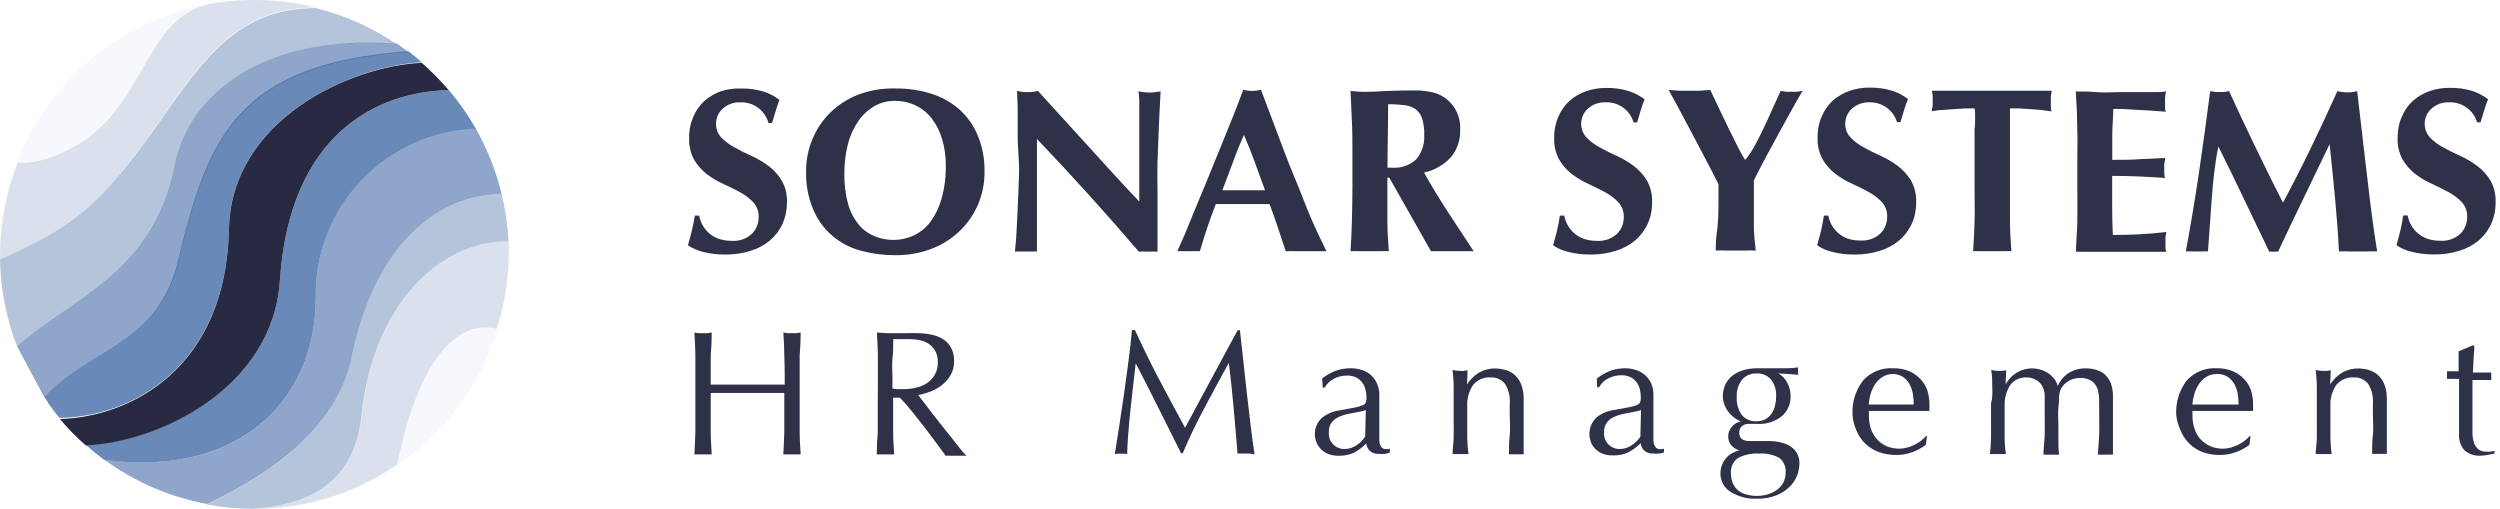
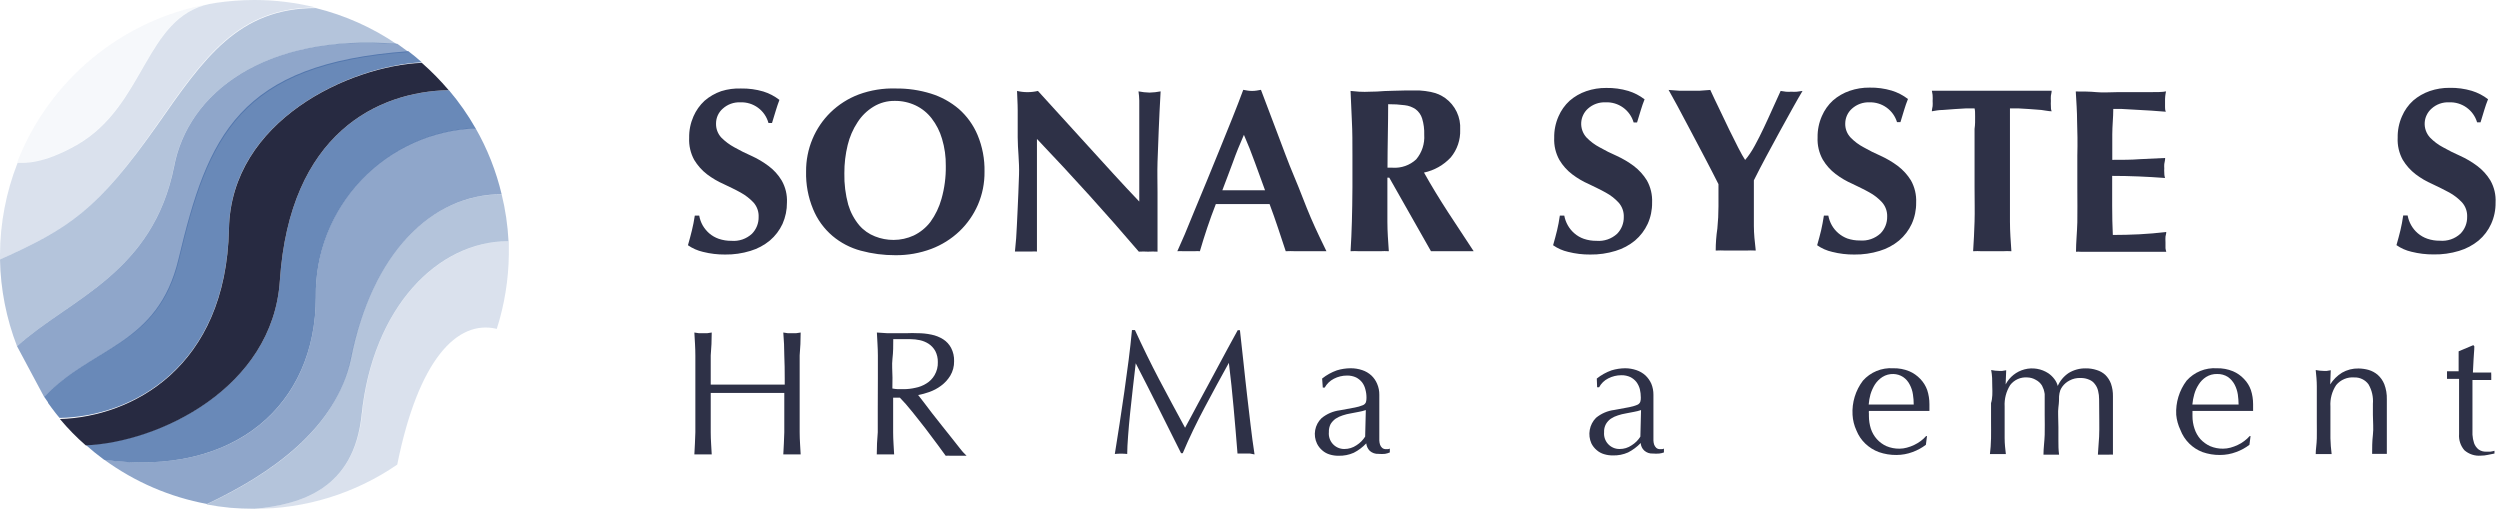
<svg xmlns="http://www.w3.org/2000/svg" width="226" height="46" viewBox="0 0 226 46" fill="none">
  <g opacity="0.8">
    <path d="M20.7 20.63C20.9 10.86 31.65 5.95 38.13 5.63C37.74 5.28 37.34 4.95 36.92 4.63C21.54 5.73 18.79 12.28 16.14 23.4C14.27 31.3 8.3 31.3 4 35.88C4.11 36.04 4.23 36.2 4.34 36.37V36.42C4.44 36.57 4.55 36.71 4.66 36.86L5.01 37.32C5.13 37.48 5.26 37.63 5.39 37.78C11.89 37.67 20.44 33.21 20.7 20.63Z" fill="#446BA6" />
  </g>
  <g opacity="0.05">
-     <path d="M44.94 29.76C41.31 28.9 37.81 32.55 35.94 42.03C40.27 39.087 43.465 34.755 45 29.75L44.94 29.76Z" fill="#446BA6" />
-   </g>
+     </g>
  <g opacity="0.2">
    <path d="M46 21.8C39.59 21.8 33.68 27.8 32.72 37.5C32 44.16 27.29 45.6 23 46C27.609 46.005 32.111 44.61 35.91 42C37.82 32.52 41.31 28.87 44.91 29.73C45.604 27.553 45.971 25.285 46 23C46 22.6 46 22.2 46 21.8Z" fill="#446BA6" />
  </g>
  <g opacity="0.4">
    <path d="M32.69 37.5C33.69 27.79 39.56 21.8 45.97 21.8C45.899 20.373 45.691 18.957 45.35 17.57C38.95 17.57 33.61 22.93 31.67 32.49C30.38 38.8 24.46 42.89 18.67 45.6C20.097 45.871 21.547 46.005 23 46C27.29 45.6 32 44.16 32.69 37.5Z" fill="#446BA6" />
  </g>
  <g opacity="0.6">
    <path d="M45.35 17.57C44.853 15.466 44.055 13.445 42.98 11.57C39.054 11.719 35.344 13.401 32.645 16.257C29.947 19.112 28.477 22.912 28.55 26.84C28.55 36.6 21.24 43.15 9.43 41.56C12.188 43.572 15.363 44.939 18.72 45.56C24.47 42.85 30.38 38.77 31.72 32.45C33.61 22.92 39 17.56 45.35 17.56V17.57Z" fill="#446BA6" />
  </g>
  <g opacity="0.8">
    <path d="M43 11.61C42.303 10.384 41.493 9.225 40.58 8.15C34.2 8.28 26.19 12 25.3 25.37C24.65 35.12 14.3 39.95 7.74 40.21C8.28 40.69 8.84 41.14 9.42 41.57C21.24 43.15 28.55 36.57 28.55 26.85C28.485 22.924 29.962 19.129 32.663 16.279C35.365 13.43 39.076 11.753 43 11.61Z" fill="#446BA6" />
  </g>
  <path d="M38.13 5.68C31.65 5.95 20.9 10.86 20.7 20.68C20.44 33.26 11.89 37.68 5.42 37.88C6.132 38.734 6.911 39.53 7.75 40.26C14.3 40 24.66 35.12 25.3 25.37C26.19 12 34.2 8.28 40.56 8.15C39.812 7.268 38.999 6.443 38.13 5.68Z" fill="#272A41" />
  <g opacity="0.6">
    <path d="M36.92 4.69L35.92 3.96C23.74 3 17 8.51 15.75 15C13.82 24.76 6.28 27 1.54 31.3L4 35.9C8.35 31.3 14.32 31.3 16.19 23.48C18.84 12.36 21.59 5.81 36.97 4.71L36.92 4.69Z" fill="#446BA6" />
  </g>
  <g opacity="0.4">
    <path d="M35.88 4C33.65 2.483 31.168 1.376 28.55 0.73C21.55 0.73 18.44 5.26 14.27 11.23C8.8 19 6.28 20.64 0 23.46C0.049 26.143 0.571 28.797 1.54 31.3C6.27 27 13.82 24.76 15.74 15C17 8.51 23.74 3 35.88 4Z" fill="#446BA6" />
  </g>
  <g opacity="0.2">
    <path d="M19.51 0.26L18.94 0.36C13.09 1.59 13.15 9.56 6.94 13.11C3.77 14.91 2.11 14.72 1.59 14.72C0.554 17.358 0.015 20.166 0 23V23.46C6.27 20.65 8.8 19.02 14.26 11.18C18.44 5.18 21.54 0.68 28.55 0.68C26.734 0.229 24.871 0.001 23 0C21.832 0.002 20.666 0.089 19.51 0.26Z" fill="#446BA6" />
  </g>
  <g opacity="0.05">
    <path d="M6.89 13.11C13.13 9.56 13.07 1.59 18.89 0.36C15.012 1.063 11.379 2.751 8.341 5.263C5.303 7.774 2.961 11.023 1.54 14.7C2.06 14.72 3.72 14.9 6.89 13.11Z" fill="#446BA6" />
  </g>
  <path d="M66.92 9.25C66.339 9.226 65.772 9.43 65.34 9.82C65.149 9.985 64.996 10.19 64.891 10.419C64.786 10.648 64.731 10.898 64.73 11.15C64.713 11.622 64.882 12.082 65.2 12.43C65.551 12.784 65.952 13.084 66.39 13.32C66.89 13.602 67.404 13.86 67.93 14.09C68.475 14.336 68.991 14.642 69.47 15C69.949 15.354 70.353 15.799 70.66 16.31C71.008 16.917 71.174 17.611 71.14 18.31C71.145 18.974 71.008 19.632 70.74 20.24C70.473 20.816 70.084 21.328 69.6 21.74C69.082 22.168 68.484 22.488 67.84 22.68C67.098 22.909 66.326 23.02 65.55 23.01C64.876 23.015 64.204 22.935 63.55 22.77C63.063 22.658 62.601 22.454 62.19 22.17C62.33 21.683 62.45 21.233 62.55 20.82C62.65 20.41 62.74 19.97 62.81 19.49H63.21C63.263 19.799 63.368 20.096 63.52 20.37C63.677 20.64 63.876 20.883 64.11 21.09C64.365 21.311 64.661 21.48 64.98 21.59C65.347 21.714 65.733 21.775 66.12 21.77C66.457 21.799 66.797 21.757 67.118 21.647C67.438 21.536 67.732 21.36 67.98 21.13C68.175 20.93 68.328 20.694 68.431 20.435C68.534 20.176 68.585 19.899 68.58 19.62C68.603 19.14 68.438 18.67 68.12 18.31C67.783 17.951 67.392 17.647 66.96 17.41C66.5 17.15 65.96 16.9 65.44 16.65C64.901 16.413 64.391 16.114 63.92 15.76C63.455 15.403 63.062 14.962 62.76 14.46C62.424 13.849 62.265 13.156 62.3 12.46C62.287 11.793 62.42 11.13 62.69 10.52C62.923 9.986 63.263 9.506 63.69 9.11C64.133 8.727 64.646 8.432 65.2 8.24C65.782 8.059 66.391 7.978 67 8C67.676 7.988 68.351 8.079 69 8.27C69.528 8.433 70.023 8.691 70.46 9.03C70.34 9.35 70.23 9.67 70.14 9.97C70.05 10.27 69.93 10.65 69.79 11.12H69.47C69.32 10.565 68.987 10.077 68.523 9.738C68.06 9.398 67.494 9.226 66.92 9.25Z" fill="#2E3147" />
  <path d="M72.87 15.5C72.862 14.491 73.059 13.491 73.45 12.56C73.827 11.659 74.381 10.843 75.08 10.16C75.81 9.451 76.678 8.899 77.63 8.54C78.708 8.144 79.852 7.961 81 8C82.067 7.989 83.13 8.144 84.15 8.46C85.079 8.747 85.94 9.22 86.68 9.85C87.413 10.496 87.991 11.299 88.37 12.2C88.809 13.251 89.024 14.382 89 15.52C89.013 16.551 88.809 17.573 88.4 18.52C88.007 19.419 87.439 20.232 86.73 20.91C85.997 21.603 85.134 22.144 84.19 22.5C83.151 22.889 82.049 23.082 80.94 23.07C79.883 23.075 78.83 22.937 77.81 22.66C76.873 22.409 76.002 21.955 75.26 21.33C74.486 20.673 73.883 19.84 73.5 18.9C73.055 17.823 72.841 16.665 72.87 15.5ZM85.5 15C85.513 14.171 85.398 13.344 85.16 12.55C84.965 11.88 84.647 11.252 84.22 10.7C83.835 10.201 83.338 9.8 82.77 9.53C82.185 9.255 81.546 9.114 80.9 9.12C80.22 9.108 79.551 9.288 78.97 9.64C78.39 9.991 77.897 10.47 77.53 11.04C77.111 11.672 76.807 12.373 76.63 13.11C76.426 13.944 76.325 14.801 76.33 15.66C76.31 16.619 76.428 17.575 76.68 18.5C76.882 19.185 77.222 19.822 77.68 20.37C78.064 20.814 78.552 21.157 79.1 21.37C79.634 21.583 80.205 21.691 80.78 21.69C81.408 21.688 82.029 21.552 82.6 21.29C83.193 21.004 83.71 20.583 84.11 20.06C84.564 19.432 84.903 18.727 85.11 17.98C85.385 17.011 85.516 16.007 85.5 15Z" fill="#2E3147" />
  <path d="M92 12.42C92 11.42 92 10.63 92 9.97C92 9.31 91.95 8.73 91.94 8.22C92.561 8.367 93.209 8.367 93.83 8.22L98.38 13.22C99.88 14.86 101.38 16.54 102.99 18.22V14.38C102.99 13.69 102.99 13.01 102.99 12.38C102.99 11.75 102.99 11.1 102.99 10.54C102.99 9.98 102.99 9.49 102.99 9.08C102.984 8.805 102.96 8.532 102.92 8.26C103.249 8.326 103.584 8.363 103.92 8.37C104.256 8.362 104.59 8.325 104.92 8.26C104.85 9.54 104.79 10.7 104.75 11.73C104.71 12.76 104.67 13.73 104.64 14.65C104.61 15.57 104.64 16.47 104.64 17.36C104.64 18.25 104.64 19.21 104.64 20.22V22.75C104.354 22.735 104.066 22.735 103.78 22.75C103.504 22.733 103.226 22.733 102.95 22.75C100.063 19.37 96.993 15.973 93.74 12.56C93.74 12.967 93.74 13.377 93.74 13.79C93.74 14.19 93.74 14.61 93.74 15.03V17.48C93.74 18.32 93.74 19.04 93.74 19.63C93.74 20.22 93.74 20.72 93.74 21.12C93.74 21.52 93.74 21.87 93.74 22.12C93.74 22.37 93.74 22.58 93.74 22.74C93.574 22.726 93.406 22.726 93.24 22.74H92.75C92.43 22.74 92.1 22.74 91.75 22.74C91.75 22.63 91.81 22.22 91.86 21.54C91.91 20.86 91.94 20.01 91.99 19.02C92.04 18.03 92.08 16.95 92.12 15.79C92.16 14.63 92 13.49 92 12.42Z" fill="#2E3147" />
  <path d="M119.91 22.71C119.58 22.71 119.26 22.71 118.91 22.71H117.12C116.824 22.695 116.527 22.695 116.23 22.71L115.53 20.6C115.29 19.88 115.04 19.17 114.77 18.45C114.324 18.45 113.874 18.45 113.42 18.45H111C110.64 18.45 110.27 18.45 109.91 18.45C109.63 19.17 109.37 19.88 109.13 20.6C108.89 21.32 108.67 22.02 108.47 22.71C108.307 22.695 108.143 22.695 107.98 22.71H106.98C106.797 22.696 106.613 22.696 106.43 22.71C106.6 22.34 106.82 21.84 107.1 21.19L108 19L109.09 16.37L110.25 13.53C110.63 12.577 111.01 11.637 111.39 10.71C111.76 9.78 112.1 8.92 112.39 8.12L112.79 8.19C113.055 8.23 113.325 8.23 113.59 8.19L113.99 8.12C114.44 9.31 114.92 10.59 115.44 11.95C115.96 13.31 116.44 14.66 116.99 15.95C117.54 17.24 117.99 18.51 118.5 19.69C119.01 20.87 119.51 21.89 119.91 22.71ZM112.45 12.19C112.08 13.03 111.74 13.86 111.45 14.68C111.16 15.5 110.81 16.35 110.5 17.2H114.36L113.44 14.68C113.147 13.86 112.817 13.03 112.45 12.19Z" fill="#2E3147" />
  <path d="M125.42 16.06V16.93C125.42 18.1 125.42 19.13 125.42 20.04C125.42 20.95 125.49 21.84 125.55 22.71C125.29 22.694 125.03 22.694 124.77 22.71H122.87C122.61 22.694 122.35 22.694 122.09 22.71C122.14 21.84 122.19 20.95 122.21 20.04C122.23 19.13 122.26 18.1 122.26 16.93V14.06C122.26 12.9 122.26 11.86 122.21 10.95C122.16 10.04 122.14 9.13 122.09 8.22L122.87 8.29C123.203 8.308 123.537 8.308 123.87 8.29C124.25 8.29 124.68 8.27 125.16 8.23C125.65 8.23 126.25 8.18 126.97 8.18C127.5 8.18 127.97 8.18 128.34 8.18C128.676 8.201 129.01 8.244 129.34 8.31C129.586 8.361 129.827 8.435 130.06 8.53C130.263 8.623 130.457 8.733 130.64 8.86C131.09 9.183 131.45 9.615 131.688 10.115C131.926 10.615 132.033 11.167 132 11.72C132.036 12.633 131.733 13.527 131.15 14.23C130.504 14.925 129.659 15.404 128.73 15.6C129.4 16.8 130.13 17.99 130.9 19.18L133.22 22.71C132.9 22.71 132.58 22.71 132.27 22.71H130.36C130.05 22.71 129.73 22.71 129.36 22.71L125.59 16.06H125.42ZM128.75 12.19C128.769 11.69 128.704 11.19 128.56 10.71C128.458 10.38 128.255 10.089 127.98 9.88C127.683 9.674 127.339 9.547 126.98 9.51C126.486 9.445 125.988 9.415 125.49 9.42C125.49 11.33 125.43 13.25 125.43 15.16H125.67H125.89C126.277 15.187 126.666 15.134 127.032 15.005C127.399 14.876 127.735 14.674 128.02 14.41C128.543 13.793 128.804 12.997 128.75 12.19Z" fill="#2E3147" />
  <path d="M145.13 9.25C144.549 9.228 143.983 9.432 143.55 9.82C143.369 9.982 143.222 10.179 143.118 10.398C143.013 10.617 142.953 10.855 142.941 11.098C142.929 11.341 142.965 11.583 143.047 11.812C143.129 12.04 143.256 12.251 143.42 12.43C143.767 12.788 144.168 13.089 144.61 13.32C145.109 13.604 145.623 13.862 146.15 14.09C146.694 14.339 147.21 14.644 147.69 15C148.164 15.36 148.568 15.804 148.88 16.31C149.22 16.92 149.382 17.613 149.35 18.31C149.36 18.975 149.223 19.634 148.95 20.24C148.683 20.816 148.294 21.328 147.81 21.74C147.292 22.168 146.694 22.488 146.05 22.68C145.309 22.909 144.536 23.021 143.76 23.01C143.086 23.016 142.413 22.936 141.76 22.77C141.272 22.66 140.81 22.456 140.4 22.17C140.54 21.683 140.66 21.233 140.76 20.82C140.86 20.41 140.94 19.97 141.01 19.49H141.41C141.467 19.799 141.575 20.096 141.73 20.37C141.883 20.642 142.083 20.886 142.32 21.09C142.572 21.311 142.864 21.48 143.18 21.59C143.547 21.714 143.932 21.775 144.32 21.77C144.659 21.799 145 21.757 145.322 21.647C145.644 21.537 145.94 21.361 146.19 21.13C146.385 20.93 146.538 20.694 146.641 20.435C146.744 20.176 146.795 19.899 146.79 19.62C146.809 19.139 146.64 18.669 146.32 18.31C145.985 17.948 145.593 17.644 145.16 17.41C144.7 17.15 144.16 16.9 143.65 16.65C143.11 16.415 142.599 16.116 142.13 15.76C141.663 15.406 141.269 14.964 140.97 14.46C140.63 13.85 140.467 13.157 140.5 12.46C140.487 11.793 140.62 11.13 140.89 10.52C141.12 9.985 141.461 9.504 141.89 9.11C142.332 8.725 142.845 8.429 143.4 8.24C143.979 8.042 144.588 7.944 145.2 7.95C145.876 7.937 146.551 8.028 147.2 8.22C147.731 8.383 148.229 8.641 148.67 8.98C148.54 9.3 148.43 9.62 148.34 9.92C148.25 10.22 148.13 10.6 147.99 11.07H147.68C147.521 10.524 147.183 10.048 146.721 9.718C146.258 9.388 145.698 9.223 145.13 9.25Z" fill="#2E3147" />
  <path d="M158.63 13.17C158.91 12.65 159.19 12.11 159.45 11.55C159.71 10.99 159.98 10.42 160.23 9.85C160.48 9.28 160.73 8.74 160.97 8.22L161.45 8.29C161.613 8.305 161.777 8.305 161.94 8.29C162.106 8.305 162.274 8.305 162.44 8.29L162.95 8.22C162.71 8.61 162.42 9.13 162.06 9.77C161.7 10.41 161.32 11.1 160.91 11.85C160.5 12.6 160.09 13.36 159.67 14.14C159.25 14.92 158.88 15.64 158.55 16.3C158.55 16.63 158.55 16.98 158.55 17.3C158.55 17.62 158.55 17.99 158.55 18.3C158.55 19.02 158.55 19.73 158.55 20.43C158.55 21.13 158.63 21.87 158.72 22.65C158.423 22.635 158.126 22.635 157.83 22.65H156C155.7 22.635 155.4 22.635 155.1 22.65C155.1 21.983 155.15 21.317 155.25 20.65C155.317 19.985 155.35 19.318 155.35 18.65C155.35 18.33 155.35 18 155.35 17.65C155.35 17.3 155.35 16.99 155.35 16.65C155 15.95 154.59 15.16 154.14 14.3L152.81 11.78C152.38 10.96 151.99 10.23 151.63 9.56L150.84 8.13L151.79 8.2C152.1 8.2 152.41 8.2 152.74 8.2C153.07 8.2 153.37 8.2 153.67 8.2L154.61 8.13C154.85 8.65 155.12 9.23 155.43 9.86L156.32 11.72C156.62 12.32 156.89 12.87 157.14 13.36C157.39 13.85 157.6 14.22 157.76 14.46C158.06 14.113 158.35 13.683 158.63 13.17Z" fill="#2E3147" />
  <path d="M169 9.25C168.419 9.228 167.853 9.432 167.42 9.82C167.231 9.987 167.079 10.191 166.974 10.42C166.869 10.649 166.813 10.898 166.81 11.15C166.801 11.384 166.839 11.618 166.921 11.838C167.004 12.058 167.129 12.259 167.29 12.43C167.637 12.788 168.038 13.089 168.48 13.32C168.979 13.604 169.493 13.862 170.02 14.09C170.564 14.339 171.08 14.644 171.56 15C172.034 15.36 172.438 15.804 172.75 16.31C173.09 16.92 173.253 17.613 173.22 18.31C173.23 18.975 173.093 19.634 172.82 20.24C172.553 20.816 172.164 21.328 171.68 21.74C171.162 22.168 170.564 22.488 169.92 22.68C169.179 22.909 168.406 23.021 167.63 23.01C166.956 23.016 166.284 22.936 165.63 22.77C165.142 22.66 164.68 22.456 164.27 22.17C164.41 21.683 164.53 21.233 164.63 20.82C164.72 20.41 164.81 19.97 164.88 19.49H165.28C165.337 19.799 165.445 20.096 165.6 20.37C165.914 20.918 166.409 21.338 167 21.56C167.367 21.684 167.753 21.745 168.14 21.74C168.477 21.768 168.817 21.725 169.137 21.615C169.457 21.505 169.751 21.329 170 21.1C170.195 20.901 170.348 20.664 170.451 20.405C170.554 20.146 170.605 19.869 170.6 19.59C170.619 19.109 170.45 18.639 170.13 18.28C169.795 17.918 169.404 17.614 168.97 17.38C168.51 17.12 167.97 16.87 167.46 16.62C166.92 16.385 166.409 16.086 165.94 15.73C165.473 15.376 165.079 14.934 164.78 14.43C164.44 13.82 164.277 13.127 164.31 12.43C164.297 11.763 164.43 11.1 164.7 10.49C164.93 9.955 165.271 9.474 165.7 9.08C166.142 8.695 166.655 8.399 167.21 8.21C167.789 8.011 168.398 7.913 169.01 7.92C169.687 7.907 170.361 7.998 171.01 8.19C171.542 8.353 172.039 8.611 172.48 8.95C172.35 9.27 172.24 9.59 172.15 9.89L171.8 11.04H171.49C171.328 10.51 170.997 10.048 170.547 9.725C170.097 9.401 169.554 9.235 169 9.25Z" fill="#2E3147" />
  <path d="M178.55 10.54C178.55 10.2 178.55 9.96 178.5 9.8H177.71L176.71 9.86L175.64 9.94C175.27 9.94 174.94 10.01 174.64 10.06C174.64 9.9 174.69 9.75 174.71 9.59C174.72 9.437 174.72 9.283 174.71 9.13C174.72 8.973 174.72 8.817 174.71 8.66C174.71 8.51 174.66 8.36 174.64 8.2H175.93C176.32 8.2 176.71 8.2 177.11 8.2H178.42H181.82H183.11C183.51 8.2 183.89 8.2 184.26 8.2H185.47C185.47 8.36 185.42 8.51 185.4 8.66C185.39 8.817 185.39 8.973 185.4 9.13C185.39 9.283 185.39 9.437 185.4 9.59C185.4 9.75 185.4 9.9 185.47 10.06C185.19 10.06 184.88 9.98 184.53 9.94L183.48 9.86L182.48 9.8H181.7C181.7 9.873 181.7 9.973 181.7 10.1C181.7 10.22 181.7 10.37 181.7 10.54V16.93C181.7 18.1 181.7 19.13 181.7 20.04C181.7 20.95 181.77 21.84 181.83 22.71C181.57 22.694 181.31 22.694 181.05 22.71H179.15C178.89 22.694 178.63 22.694 178.37 22.71C178.43 21.84 178.47 20.95 178.5 20.04C178.53 19.13 178.5 18.1 178.5 16.93V11.66C178.56 11.25 178.55 10.88 178.55 10.54Z" fill="#2E3147" />
  <path d="M187.77 11C187.77 10.09 187.7 9.18 187.65 8.27C188.28 8.27 188.91 8.27 189.52 8.33C190.13 8.39 190.77 8.33 191.4 8.33C192.4 8.33 193.4 8.33 194.17 8.33C194.94 8.33 195.53 8.33 195.81 8.26C195.743 8.552 195.713 8.851 195.72 9.15C195.72 9.37 195.72 9.55 195.72 9.67C195.72 9.79 195.72 9.94 195.79 10.1L194.47 10L193.06 9.92L191.82 9.85H191.04C191.04 10.63 190.95 11.39 190.95 12.15C190.95 12.91 190.95 13.68 190.95 14.45C191.86 14.45 192.69 14.45 193.42 14.39L195.73 14.28C195.73 14.52 195.66 14.7 195.65 14.83C195.64 14.963 195.64 15.097 195.65 15.23C195.64 15.347 195.64 15.463 195.65 15.58C195.65 15.7 195.65 15.87 195.72 16.09C194.12 15.97 192.53 15.9 190.94 15.9C190.94 16.35 190.94 16.8 190.94 17.25C190.94 17.7 190.94 18.15 190.94 18.6C190.94 19.52 190.96 20.4 191 21.24C191.8 21.24 192.6 21.22 193.4 21.18C194.2 21.14 195.01 21.07 195.83 20.97C195.83 21.12 195.78 21.26 195.76 21.39C195.74 21.52 195.76 21.69 195.76 21.91C195.76 22.13 195.76 22.31 195.76 22.44C195.774 22.548 195.798 22.655 195.83 22.76C195.45 22.76 194.98 22.76 194.43 22.76H188.08C187.944 22.748 187.806 22.748 187.67 22.76C187.67 21.89 187.77 21 187.79 20.09C187.81 19.18 187.79 18.15 187.79 16.98V14.06C187.82 12.9 187.8 11.86 187.77 11Z" fill="#2E3147" />
-   <path d="M199.94 18C199.83 19.58 199.72 21.15 199.6 22.73C199.434 22.715 199.266 22.715 199.1 22.73H198.1C197.934 22.716 197.766 22.716 197.6 22.73C198.047 20.31 198.447 17.907 198.8 15.52C199.15 13.13 199.48 10.7 199.8 8.24L200.24 8.31C200.383 8.326 200.527 8.326 200.67 8.31C200.803 8.324 200.937 8.324 201.07 8.31L201.51 8.24C201.89 9.08 202.29 9.94 202.7 10.81L203.95 13.42C204.36 14.28 204.78 15.13 205.19 15.96C205.6 16.79 206 17.58 206.38 18.32C207.227 16.747 208.067 15.1 208.9 13.38C209.733 11.66 210.533 9.947 211.3 8.24C211.888 8.386 212.502 8.386 213.09 8.24L213.54 12.14C213.7 13.533 213.86 14.893 214.02 16.22C214.17 17.55 214.33 18.79 214.48 19.94C214.63 21.09 214.78 22.02 214.9 22.73C214.617 22.715 214.333 22.715 214.05 22.73H212.33C212.034 22.715 211.737 22.715 211.44 22.73C211.37 21.28 211.26 19.73 211.1 18.03C210.94 16.33 210.77 14.67 210.6 13.03L208.24 17.92C207.46 19.52 206.7 21.13 205.94 22.75H205.74H205.34C205.274 22.74 205.206 22.74 205.14 22.75C204.38 21.17 203.62 19.6 202.87 18.02C202.12 16.44 201.34 14.85 200.54 13.24C200.22 14.81 200.05 16.41 199.94 18Z" fill="#2E3147" />
  <path d="M221.39 9.25C220.809 9.224 220.241 9.429 219.81 9.82C219.627 9.981 219.479 10.177 219.373 10.396C219.266 10.614 219.205 10.852 219.192 11.096C219.179 11.339 219.214 11.582 219.297 11.811C219.379 12.04 219.506 12.251 219.67 12.43C220.017 12.788 220.419 13.089 220.86 13.32C221.36 13.602 221.874 13.86 222.4 14.09C222.945 14.336 223.461 14.642 223.94 15C224.417 15.357 224.821 15.801 225.13 16.31C225.475 16.918 225.638 17.612 225.6 18.31C225.61 18.975 225.473 19.634 225.2 20.24C224.94 20.818 224.554 21.331 224.07 21.74C223.548 22.168 222.947 22.487 222.3 22.68C221.555 22.907 220.779 23.015 220 23C219.326 23.005 218.654 22.925 218 22.76C217.512 22.65 217.05 22.446 216.64 22.16C216.78 21.673 216.9 21.223 217 20.81C217.1 20.4 217.18 19.96 217.25 19.48H217.65C217.707 19.789 217.815 20.087 217.97 20.36C218.124 20.632 218.323 20.876 218.56 21.08C218.816 21.301 219.111 21.47 219.43 21.58C219.793 21.705 220.176 21.766 220.56 21.76C220.899 21.79 221.241 21.749 221.563 21.639C221.885 21.529 222.181 21.352 222.43 21.12C222.625 20.92 222.778 20.684 222.881 20.425C222.984 20.166 223.035 19.889 223.03 19.61C223.053 19.13 222.888 18.66 222.57 18.3C222.234 17.941 221.842 17.637 221.41 17.4C220.94 17.14 220.41 16.89 219.89 16.64C219.35 16.405 218.84 16.106 218.37 15.75C217.905 15.393 217.512 14.952 217.21 14.45C216.874 13.839 216.715 13.146 216.75 12.45C216.737 11.783 216.87 11.12 217.14 10.51C217.37 9.974 217.711 9.494 218.14 9.1C218.584 8.717 219.096 8.422 219.65 8.23C220.229 8.032 220.838 7.934 221.45 7.94C222.127 7.927 222.801 8.018 223.45 8.21C223.982 8.373 224.48 8.631 224.92 8.97C224.79 9.29 224.68 9.61 224.59 9.91C224.5 10.21 224.39 10.59 224.24 11.06H223.93C223.77 10.518 223.433 10.045 222.972 9.717C222.512 9.389 221.955 9.225 221.39 9.25Z" fill="#2E3147" />
  <path d="M70.9 32.13C70.9 31.463 70.87 30.773 70.81 30.06L71.21 30.12H71.6H71.98L72.38 30.06C72.38 30.767 72.35 31.457 72.29 32.13C72.29 32.81 72.29 33.5 72.29 34.21V37C72.29 37.7 72.29 38.39 72.29 39.08C72.29 39.77 72.35 40.43 72.38 41.08C72.14 41.08 71.88 41.08 71.6 41.08C71.32 41.08 71.06 41.08 70.81 41.08C70.85 40.413 70.88 39.747 70.9 39.08C70.9 38.39 70.9 37.7 70.9 37V35.52H69.23H65.93H64.25V37C64.25 37.7 64.25 38.39 64.25 39.08C64.25 39.77 64.31 40.43 64.34 41.08C64.1 41.08 63.84 41.08 63.56 41.08C63.28 41.08 63.02 41.08 62.77 41.08C62.81 40.413 62.84 39.747 62.86 39.08C62.86 38.39 62.86 37.7 62.86 37V34.21C62.86 33.5 62.86 32.81 62.86 32.13C62.86 31.45 62.81 30.77 62.77 30.06L63.17 30.12H63.56H63.94L64.34 30.06C64.34 30.767 64.31 31.457 64.25 32.13C64.25 32.81 64.25 33.5 64.25 34.21V34.77H65.93H69.27H70.94V34.21C70.94 33.5 70.93 32.81 70.9 32.13Z" fill="#2E3147" />
  <path d="M79.36 34.21C79.36 33.5 79.36 32.81 79.36 32.13C79.36 31.45 79.3 30.77 79.27 30.06L80.18 30.12H81.09C81.4 30.12 81.71 30.12 82.01 30.12C82.313 30.105 82.617 30.105 82.92 30.12C83.35 30.117 83.779 30.16 84.2 30.25C84.576 30.324 84.935 30.466 85.26 30.67C85.564 30.863 85.812 31.132 85.98 31.45C86.172 31.82 86.265 32.233 86.25 32.65C86.261 33.114 86.139 33.572 85.9 33.97C85.682 34.325 85.397 34.635 85.06 34.88C84.737 35.119 84.379 35.308 84 35.44C83.674 35.557 83.34 35.648 83 35.71L83.52 36.38L84.28 37.38L85.14 38.47L86 39.55C86.28 39.9 86.54 40.22 86.79 40.55C87.04 40.88 87.23 41.05 87.38 41.2H86.9H85.96C85.803 41.19 85.646 41.19 85.49 41.2L84.76 40.2C84.44 39.76 84.08 39.28 83.68 38.76C83.29 38.25 82.89 37.76 82.48 37.24C82.07 36.72 81.69 36.3 81.35 35.95H80.74V37C80.74 37.7 80.74 38.39 80.74 39.08C80.74 39.77 80.8 40.43 80.83 41.08C80.58 41.08 80.32 41.08 80.04 41.08C79.76 41.08 79.51 41.08 79.26 41.08C79.26 40.413 79.29 39.747 79.35 39.08C79.35 38.39 79.35 37.7 79.35 37L79.36 34.21ZM80.67 35.12C80.832 35.152 80.995 35.172 81.16 35.18H81.74C82.076 35.176 82.412 35.136 82.74 35.06C83.095 34.995 83.434 34.862 83.74 34.67C84.045 34.486 84.3 34.228 84.48 33.92C84.692 33.56 84.796 33.147 84.78 32.73C84.787 32.383 84.708 32.039 84.55 31.73C84.404 31.469 84.198 31.246 83.95 31.08C83.705 30.923 83.434 30.811 83.15 30.75C82.87 30.691 82.585 30.661 82.3 30.66C81.92 30.66 81.62 30.66 81.37 30.66H80.75C80.75 31.25 80.75 31.83 80.68 32.41C80.61 32.99 80.68 33.56 80.68 34.14L80.67 35.12Z" fill="#2E3147" />
  <path d="M104.77 34.27C105.53 35.7 106.31 37.17 107.13 38.67L107.6 37.8L108.3 36.49L109.16 34.9C109.46 34.33 109.77 33.75 110.09 33.17C110.41 32.59 110.71 32 111.02 31.44L111.89 29.85H112.09C112.21 30.883 112.32 31.883 112.42 32.85C112.52 33.85 112.63 34.74 112.73 35.67C112.83 36.6 112.95 37.5 113.05 38.4C113.15 39.3 113.28 40.2 113.41 41.08L113 41H112.25H111.87C111.76 39.58 111.64 38.21 111.52 36.87C111.4 35.53 111.26 34.18 111.09 32.8C110.35 34.133 109.626 35.467 108.92 36.8C108.21 38.13 107.53 39.52 106.92 40.97H106.77C106.103 39.637 105.436 38.303 104.77 36.97C104.103 35.637 103.403 34.26 102.67 32.84C102.59 33.5 102.51 34.21 102.42 34.99C102.33 35.77 102.25 36.52 102.17 37.28C102.09 38.04 102.03 38.74 101.98 39.4C101.93 40.06 101.9 40.62 101.9 41.04C101.528 41 101.152 41 100.78 41.04C100.92 40.18 101.06 39.27 101.21 38.31C101.36 37.35 101.5 36.38 101.64 35.41C101.78 34.44 101.91 33.48 102.03 32.54C102.15 31.6 102.25 30.7 102.33 29.84H102.6C103.3 31.367 104.023 32.843 104.77 34.27Z" fill="#2E3147" />
  <path d="M119.52 34.22C119.919 33.901 120.369 33.651 120.85 33.48C121.252 33.357 121.67 33.293 122.09 33.29C122.45 33.287 122.809 33.345 123.15 33.46C123.454 33.561 123.733 33.725 123.97 33.94C124.194 34.151 124.371 34.406 124.49 34.69C124.627 35.005 124.696 35.346 124.69 35.69C124.69 36.3 124.69 36.9 124.69 37.51C124.69 38.12 124.69 38.75 124.69 39.42C124.69 39.55 124.69 39.68 124.69 39.83C124.696 39.959 124.72 40.087 124.76 40.21C124.799 40.318 124.865 40.414 124.95 40.49C125 40.531 125.057 40.562 125.119 40.581C125.181 40.6 125.246 40.606 125.31 40.6H125.47C125.53 40.599 125.589 40.581 125.64 40.55V40.9C125.499 40.961 125.351 41.004 125.2 41.03C125.007 41.047 124.813 41.047 124.62 41.03C124.331 41.047 124.048 40.95 123.83 40.76C123.648 40.577 123.535 40.337 123.51 40.08C123.185 40.426 122.803 40.714 122.38 40.93C121.946 41.122 121.474 41.214 121 41.2C120.736 41.203 120.473 41.166 120.22 41.09C119.968 41.019 119.736 40.893 119.54 40.72C119.34 40.552 119.176 40.344 119.06 40.11C118.876 39.731 118.817 39.303 118.891 38.889C118.964 38.474 119.167 38.093 119.47 37.8C119.945 37.411 120.521 37.165 121.13 37.09C121.71 36.99 122.13 36.91 122.48 36.84C122.727 36.795 122.968 36.725 123.2 36.63C123.263 36.606 123.32 36.57 123.368 36.524C123.416 36.477 123.454 36.422 123.48 36.36C123.515 36.233 123.532 36.102 123.53 35.97C123.533 35.71 123.499 35.451 123.43 35.2C123.375 34.968 123.273 34.75 123.13 34.56C122.983 34.377 122.799 34.227 122.59 34.12C122.333 34.002 122.053 33.944 121.77 33.95C121.356 33.949 120.947 34.048 120.58 34.24C120.231 34.419 119.942 34.698 119.75 35.04H119.58L119.52 34.22ZM123.47 37.07C123.264 37.14 123.054 37.193 122.84 37.23L122.11 37.37C121.862 37.41 121.618 37.47 121.38 37.55C121.154 37.619 120.938 37.72 120.74 37.85C120.56 37.98 120.408 38.142 120.29 38.33C120.173 38.559 120.118 38.814 120.13 39.07C120.112 39.263 120.134 39.458 120.196 39.642C120.258 39.826 120.357 39.995 120.488 40.138C120.619 40.281 120.778 40.395 120.956 40.473C121.134 40.551 121.326 40.591 121.52 40.59C121.916 40.593 122.303 40.474 122.63 40.25C122.944 40.051 123.211 39.784 123.41 39.47L123.47 37.07Z" fill="#2E3147" />
-   <path d="M136.08 34.74C135.933 34.54 135.74 34.379 135.517 34.271C135.294 34.163 135.048 34.111 134.8 34.12C134.491 34.093 134.181 34.142 133.895 34.262C133.609 34.383 133.357 34.571 133.16 34.81C132.78 35.383 132.597 36.064 132.64 36.75V38.11C132.64 38.59 132.64 39.11 132.64 39.62C132.653 40.098 132.689 40.575 132.75 41.05H132.03H131.31C131.31 40.63 131.39 40.15 131.41 39.62C131.43 39.09 131.41 38.62 131.41 38.11V36.44C131.41 35.96 131.41 35.44 131.41 34.93C131.41 34.42 131.36 33.93 131.31 33.45C131.547 33.501 131.788 33.528 132.03 33.53H132.31L132.67 33.47C132.67 33.9 132.62 34.33 132.62 34.75C132.892 34.321 133.258 33.958 133.69 33.69C134.142 33.429 134.658 33.297 135.18 33.31C135.484 33.314 135.787 33.358 136.08 33.44C136.385 33.526 136.668 33.676 136.91 33.88C137.17 34.116 137.375 34.406 137.51 34.73C137.676 35.167 137.754 35.633 137.74 36.1C137.74 36.56 137.74 37.03 137.74 37.51C137.74 38 137.74 38.51 137.74 39.06V40.6C137.74 40.77 137.74 40.92 137.74 41.07C137.52 41.07 137.3 41.07 137.07 41.07C136.84 41.07 136.62 41.07 136.41 41.07C136.41 40.52 136.41 39.95 136.48 39.36C136.55 38.77 136.48 38.17 136.48 37.55V36.55C136.541 35.92 136.401 35.286 136.08 34.74Z" fill="#2E3147" />
  <path d="M144.35 34.22C144.749 33.901 145.199 33.651 145.68 33.48C146.085 33.356 146.506 33.292 146.93 33.29C147.27 33.293 147.608 33.351 147.93 33.46C148.233 33.561 148.513 33.725 148.75 33.94C148.974 34.153 149.154 34.408 149.28 34.69C149.409 35.007 149.474 35.347 149.47 35.69C149.47 36.3 149.47 36.9 149.47 37.51C149.47 38.12 149.47 38.75 149.47 39.42C149.47 39.55 149.47 39.68 149.47 39.83C149.476 39.959 149.499 40.087 149.54 40.21C149.583 40.316 149.648 40.411 149.73 40.49C149.78 40.531 149.837 40.562 149.899 40.581C149.961 40.6 150.026 40.606 150.09 40.6H150.26C150.317 40.597 150.372 40.58 150.42 40.55V40.9C150.284 40.95 150.143 40.984 150 41C149.807 41.017 149.613 41.017 149.42 41C149.278 41.009 149.136 40.99 149.002 40.944C148.869 40.898 148.745 40.825 148.64 40.73C148.449 40.554 148.334 40.31 148.32 40.05C147.989 40.394 147.604 40.682 147.18 40.9C146.746 41.093 146.274 41.185 145.8 41.17C145.536 41.173 145.273 41.136 145.02 41.06C144.768 40.989 144.536 40.863 144.34 40.69C144.14 40.522 143.976 40.314 143.86 40.08C143.689 39.697 143.638 39.272 143.713 38.86C143.788 38.448 143.985 38.068 144.28 37.77C144.751 37.382 145.324 37.135 145.93 37.06C146.51 36.96 146.93 36.88 147.28 36.81C147.526 36.765 147.768 36.695 148 36.6C148.062 36.577 148.12 36.54 148.168 36.494C148.216 36.447 148.254 36.392 148.28 36.33C148.32 36.204 148.337 36.072 148.33 35.94C148.331 35.681 148.3 35.422 148.24 35.17C148.177 34.939 148.072 34.722 147.93 34.53C147.783 34.347 147.599 34.197 147.39 34.09C147.133 33.972 146.853 33.914 146.57 33.92C146.156 33.92 145.747 34.019 145.38 34.21C145.03 34.384 144.743 34.664 144.56 35.01H144.38L144.35 34.22ZM148.35 37.07C148.144 37.14 147.934 37.193 147.72 37.23L146.99 37.37C146.742 37.411 146.498 37.471 146.26 37.55C146.033 37.619 145.818 37.72 145.62 37.85C145.441 37.977 145.291 38.141 145.18 38.33C145.055 38.556 144.996 38.812 145.01 39.07C144.992 39.263 145.014 39.458 145.076 39.642C145.138 39.826 145.237 39.995 145.368 40.138C145.499 40.281 145.658 40.395 145.836 40.473C146.014 40.551 146.206 40.591 146.4 40.59C146.796 40.596 147.185 40.477 147.51 40.25C147.826 40.053 148.093 39.787 148.29 39.47L148.35 37.07Z" fill="#2E3147" />
-   <path d="M155.74 35.9C155.73 35.5 155.812 35.103 155.98 34.74C156.137 34.422 156.367 34.144 156.65 33.93C156.951 33.709 157.29 33.546 157.65 33.45C158.034 33.344 158.431 33.291 158.83 33.29H159.41H160.12H160.78C160.933 33.298 161.087 33.298 161.24 33.29C161.675 33.3 162.11 33.273 162.54 33.21C162.534 33.267 162.534 33.324 162.54 33.38C162.535 33.437 162.535 33.493 162.54 33.55C162.535 33.607 162.535 33.663 162.54 33.72C162.535 33.773 162.535 33.827 162.54 33.88L161.64 33.81L160.76 33.75C161.104 33.945 161.382 34.237 161.56 34.59C161.758 34.949 161.864 35.35 161.87 35.76C161.888 36.114 161.824 36.468 161.684 36.794C161.543 37.12 161.33 37.41 161.06 37.64C160.443 38.123 159.672 38.365 158.89 38.32H158.45H158.01C157.811 38.324 157.619 38.398 157.47 38.53C157.392 38.594 157.33 38.675 157.288 38.767C157.247 38.859 157.227 38.959 157.23 39.06C157.219 39.17 157.232 39.281 157.266 39.386C157.301 39.491 157.356 39.588 157.43 39.67C157.647 39.818 157.908 39.888 158.17 39.87H159.05H159.93C160.356 39.87 160.781 39.931 161.19 40.05C161.497 40.133 161.783 40.28 162.03 40.48C162.237 40.645 162.402 40.858 162.51 41.1C162.619 41.342 162.674 41.605 162.67 41.87C162.663 42.26 162.589 42.645 162.45 43.01C162.297 43.385 162.069 43.725 161.78 44.01C161.44 44.339 161.04 44.597 160.6 44.77C160.051 44.992 159.462 45.097 158.87 45.08C158.013 45.126 157.162 44.91 156.43 44.46C156.147 44.28 155.915 44.03 155.757 43.734C155.599 43.438 155.521 43.105 155.53 42.77C155.528 42.509 155.579 42.25 155.68 42.01C155.774 41.78 155.906 41.567 156.07 41.38C156.225 41.204 156.412 41.058 156.62 40.95C156.815 40.843 157.023 40.762 157.24 40.71C156.946 40.633 156.683 40.465 156.49 40.23C156.316 40 156.224 39.718 156.23 39.43C156.23 39.257 156.267 39.087 156.34 38.93C156.409 38.786 156.496 38.651 156.6 38.53C156.71 38.417 156.834 38.32 156.97 38.24C157.095 38.173 157.23 38.126 157.37 38.1C156.913 37.909 156.515 37.598 156.22 37.2C155.939 36.822 155.772 36.37 155.74 35.9ZM161.42 42.75C161.446 42.496 161.408 42.24 161.31 42.004C161.213 41.769 161.058 41.561 160.86 41.4C160.29 41.094 159.645 40.955 159 41C158.357 40.965 157.715 41.099 157.14 41.39C156.911 41.544 156.729 41.758 156.613 42.008C156.497 42.259 156.451 42.536 156.48 42.81C156.475 43.13 156.54 43.447 156.67 43.74C156.785 43.981 156.952 44.193 157.16 44.36C157.383 44.528 157.638 44.647 157.91 44.71C158.213 44.792 158.526 44.832 158.84 44.83C159.158 44.827 159.473 44.783 159.78 44.7C160.073 44.617 160.351 44.485 160.6 44.31C160.841 44.143 161.043 43.924 161.19 43.67C161.344 43.388 161.423 43.071 161.42 42.75ZM160.56 35.82C160.599 35.268 160.428 34.721 160.08 34.29C159.921 34.113 159.725 33.973 159.505 33.882C159.285 33.79 159.048 33.748 158.81 33.76C158.557 33.747 158.304 33.792 158.072 33.893C157.839 33.993 157.633 34.146 157.47 34.34C157.135 34.788 156.968 35.341 157 35.9C156.971 36.464 157.125 37.022 157.44 37.49C157.603 37.692 157.813 37.852 158.052 37.954C158.291 38.057 158.551 38.1 158.81 38.08C159.086 38.09 159.359 38.024 159.6 37.89C159.816 37.771 160 37.603 160.14 37.4C160.29 37.182 160.399 36.938 160.46 36.68C160.529 36.399 160.562 36.11 160.56 35.82Z" fill="#2E3147" />
  <path d="M167.47 37.5C167.405 36.391 167.738 35.295 168.41 34.41C168.749 34.029 169.17 33.731 169.641 33.536C170.112 33.343 170.621 33.258 171.13 33.29C171.633 33.277 172.134 33.369 172.6 33.56C172.978 33.722 173.318 33.961 173.6 34.26C173.874 34.546 174.085 34.887 174.22 35.26C174.353 35.67 174.421 36.099 174.42 36.53C174.42 36.63 174.42 36.74 174.42 36.84C174.42 36.94 174.42 37.04 174.42 37.15H172.71H171H169.95H168.95C168.937 37.23 168.937 37.31 168.95 37.39V37.6C168.948 37.997 169.009 38.392 169.13 38.77C169.245 39.113 169.429 39.43 169.67 39.7C169.911 39.967 170.203 40.181 170.53 40.33C170.906 40.489 171.312 40.567 171.72 40.56C171.94 40.559 172.158 40.529 172.37 40.47C172.597 40.411 172.818 40.331 173.03 40.23C173.241 40.129 173.442 40.009 173.63 39.87C173.809 39.739 173.974 39.588 174.12 39.42H174.2L174.1 40.21C173.737 40.484 173.336 40.703 172.91 40.86C172.437 41.039 171.936 41.13 171.43 41.13C170.892 41.135 170.358 41.047 169.85 40.87C169.391 40.7 168.973 40.438 168.62 40.1C168.271 39.765 167.998 39.359 167.82 38.91C167.615 38.466 167.497 37.988 167.47 37.5ZM171.17 33.81C170.817 33.798 170.469 33.892 170.17 34.08C169.898 34.257 169.667 34.488 169.49 34.76C169.319 35.038 169.184 35.337 169.09 35.65C169.007 35.951 168.953 36.259 168.93 36.57H169.93C170.29 36.57 170.64 36.57 170.93 36.57C171.22 36.57 171.64 36.57 172 36.57H173C173 36.265 172.977 35.961 172.93 35.66C172.887 35.349 172.788 35.047 172.64 34.77C172.502 34.492 172.296 34.255 172.04 34.08C171.78 33.912 171.479 33.819 171.17 33.81Z" fill="#2E3147" />
  <path d="M180.1 34.93C180.1 34.4 180.1 33.93 180 33.45C180.237 33.5 180.478 33.527 180.72 33.53H181L181.36 33.47C181.36 33.9 181.31 34.33 181.31 34.75C181.484 34.416 181.727 34.122 182.022 33.888C182.317 33.653 182.658 33.483 183.023 33.389C183.387 33.294 183.768 33.278 184.14 33.34C184.511 33.402 184.866 33.542 185.18 33.75C185.383 33.891 185.562 34.063 185.71 34.26C185.856 34.446 185.962 34.661 186.02 34.89C186.234 34.409 186.581 34 187.02 33.71C187.478 33.434 188.005 33.292 188.54 33.3C188.879 33.294 189.217 33.345 189.54 33.45C189.83 33.536 190.097 33.686 190.32 33.89C190.545 34.114 190.719 34.383 190.83 34.68C190.958 35.05 191.019 35.439 191.01 35.83C191.01 36.01 191.01 36.21 191.01 36.42C191.01 36.63 191.01 36.88 191.01 37.17C191.01 37.46 191.01 37.77 191.01 38.17C191.01 38.57 191.01 38.94 191.01 39.41V40.24C191.01 40.51 191.01 40.79 191.01 41.1C190.894 41.09 190.777 41.09 190.66 41.1H190H189.65C189.65 40.84 189.72 40.3 189.76 39.49C189.8 38.68 189.76 37.55 189.76 36.09C189.761 35.837 189.731 35.585 189.67 35.34C189.622 35.122 189.527 34.917 189.39 34.74C189.263 34.557 189.086 34.415 188.88 34.33C188.629 34.218 188.355 34.164 188.08 34.17C187.732 34.155 187.387 34.234 187.08 34.4C186.833 34.527 186.618 34.708 186.45 34.93C186.37 35.039 186.303 35.156 186.25 35.28C186.191 35.455 186.154 35.636 186.14 35.82C186.14 36.05 186.14 36.39 186.08 36.82C186.02 37.25 186.08 37.82 186.08 38.61C186.08 39.07 186.08 39.48 186.08 39.86C186.08 40.24 186.08 40.65 186.14 41.1H185.43H184.73C184.73 40.52 184.82 39.92 184.84 39.31C184.86 38.7 184.84 38.11 184.84 37.52V36.29C184.84 36.01 184.84 35.79 184.84 35.62C184.82 35.481 184.79 35.344 184.75 35.21L184.6 34.86C184.465 34.639 184.271 34.459 184.04 34.34C183.807 34.202 183.541 34.126 183.27 34.12C182.975 34.096 182.678 34.147 182.407 34.267C182.136 34.388 181.9 34.574 181.72 34.81C181.356 35.389 181.181 36.067 181.22 36.75V38.11C181.22 38.59 181.22 39.11 181.22 39.62C181.22 40.13 181.28 40.62 181.33 41.05H180.61H179.89C179.94 40.63 179.98 40.15 179.99 39.62C180 39.09 179.99 38.62 179.99 38.11V36.44C180.13 36 180.12 35.46 180.1 34.93Z" fill="#2E3147" />
  <path d="M196.73 37.5C196.67 36.391 197.002 35.297 197.67 34.41C198.01 34.029 198.433 33.729 198.906 33.535C199.379 33.341 199.89 33.257 200.4 33.29C200.9 33.278 201.397 33.37 201.86 33.56C202.239 33.721 202.579 33.959 202.86 34.26C203.138 34.544 203.349 34.885 203.48 35.26C203.614 35.67 203.681 36.099 203.68 36.53C203.68 36.63 203.68 36.74 203.68 36.84C203.68 36.94 203.68 37.04 203.68 37.15H201.97H200.25H199.25H198.2C198.192 37.23 198.192 37.31 198.2 37.39V37.6C198.197 37.998 198.261 38.394 198.39 38.77C198.502 39.113 198.682 39.429 198.92 39.7C199.166 39.965 199.462 40.179 199.79 40.33C200.163 40.489 200.565 40.567 200.97 40.56C201.193 40.558 201.415 40.528 201.63 40.47C201.854 40.409 202.071 40.329 202.28 40.23C202.494 40.134 202.695 40.013 202.88 39.87C203.06 39.739 203.224 39.588 203.37 39.42H203.45L203.35 40.21C202.989 40.486 202.588 40.705 202.16 40.86C201.688 41.04 201.186 41.131 200.68 41.13C200.146 41.135 199.615 41.047 199.11 40.87C198.654 40.697 198.24 40.43 197.895 40.085C197.55 39.74 197.283 39.326 197.11 38.87C196.904 38.439 196.775 37.975 196.73 37.5ZM200.43 33.81C200.077 33.799 199.729 33.893 199.43 34.08C199.159 34.254 198.93 34.486 198.76 34.76C198.581 35.034 198.446 35.334 198.36 35.65C198.274 35.95 198.217 36.259 198.19 36.57H199.19C199.55 36.57 199.9 36.57 200.24 36.57C200.58 36.57 200.95 36.57 201.31 36.57H202.37C202.365 36.266 202.342 35.962 202.3 35.66C202.252 35.35 202.154 35.049 202.01 34.77C201.866 34.497 201.661 34.261 201.41 34.08C201.118 33.893 200.777 33.799 200.43 33.81Z" fill="#2E3147" />
  <path d="M214.11 34.74C213.963 34.54 213.77 34.379 213.547 34.271C213.324 34.163 213.078 34.111 212.83 34.12C212.521 34.094 212.211 34.143 211.925 34.264C211.64 34.384 211.387 34.571 211.19 34.81C210.809 35.383 210.627 36.064 210.67 36.75V38.11C210.67 38.59 210.67 39.11 210.67 39.62C210.682 40.098 210.719 40.575 210.78 41.05H210.06H209.34C209.34 40.63 209.43 40.15 209.44 39.62C209.45 39.09 209.44 38.62 209.44 38.11V36.44C209.44 35.96 209.44 35.44 209.44 34.93C209.44 34.42 209.39 33.93 209.34 33.45C209.577 33.5 209.818 33.527 210.06 33.53H210.34L210.7 33.47C210.7 33.9 210.65 34.33 210.65 34.75C210.922 34.321 211.288 33.958 211.72 33.69C212.173 33.43 212.688 33.299 213.21 33.31C213.517 33.315 213.823 33.358 214.12 33.44C214.421 33.528 214.7 33.678 214.94 33.88C215.203 34.113 215.408 34.404 215.54 34.73C215.706 35.167 215.784 35.633 215.77 36.1C215.77 36.56 215.77 37.03 215.77 37.51C215.77 38 215.77 38.51 215.77 39.06V40.06C215.77 40.23 215.77 40.4 215.77 40.56C215.77 40.72 215.77 40.88 215.77 41.03C215.56 41.03 215.33 41.03 215.1 41.03C214.87 41.03 214.66 41.03 214.44 41.03C214.44 40.48 214.44 39.91 214.51 39.32C214.58 38.73 214.51 38.13 214.51 37.51V36.51C214.562 35.893 214.423 35.275 214.11 34.74Z" fill="#2E3147" />
  <path d="M223.68 31.31C223.68 31.71 223.62 32.11 223.61 32.5L223.55 33.68H224.21H225.21C225.201 33.74 225.201 33.8 225.21 33.86V34.19C225.202 34.243 225.202 34.297 225.21 34.35H224.77H223.51C223.51 34.35 223.51 34.56 223.51 34.86C223.51 35.16 223.51 35.51 223.51 35.93C223.51 36.35 223.51 36.77 223.51 37.21C223.51 37.65 223.51 38.06 223.51 38.41C223.51 38.76 223.51 39 223.51 39.29C223.525 39.556 223.576 39.818 223.66 40.07C223.74 40.284 223.874 40.474 224.05 40.62C224.261 40.774 224.519 40.848 224.78 40.83H225.13C225.255 40.812 225.379 40.786 225.5 40.75V41L224.9 41.12C224.693 41.168 224.482 41.191 224.27 41.19C224.001 41.213 223.731 41.181 223.475 41.097C223.219 41.013 222.982 40.878 222.78 40.7C222.608 40.5 222.476 40.269 222.394 40.018C222.312 39.767 222.28 39.503 222.3 39.24C222.3 38.95 222.3 38.64 222.3 38.31C222.3 37.98 222.3 37.6 222.3 37.2C222.3 36.8 222.3 36.36 222.3 35.87C222.3 35.38 222.3 34.87 222.3 34.25H221.51H221.21C221.215 34.19 221.215 34.13 221.21 34.07C221.215 34.007 221.215 33.943 221.21 33.88C221.215 33.827 221.215 33.773 221.21 33.72C221.214 33.667 221.214 33.613 221.21 33.56C221.69 33.56 222.04 33.56 222.26 33.56C222.26 33.35 222.26 33.08 222.26 32.76C222.26 32.44 222.26 32.11 222.26 31.76L223.59 31.2L223.68 31.31Z" fill="#2E3147" />
</svg>